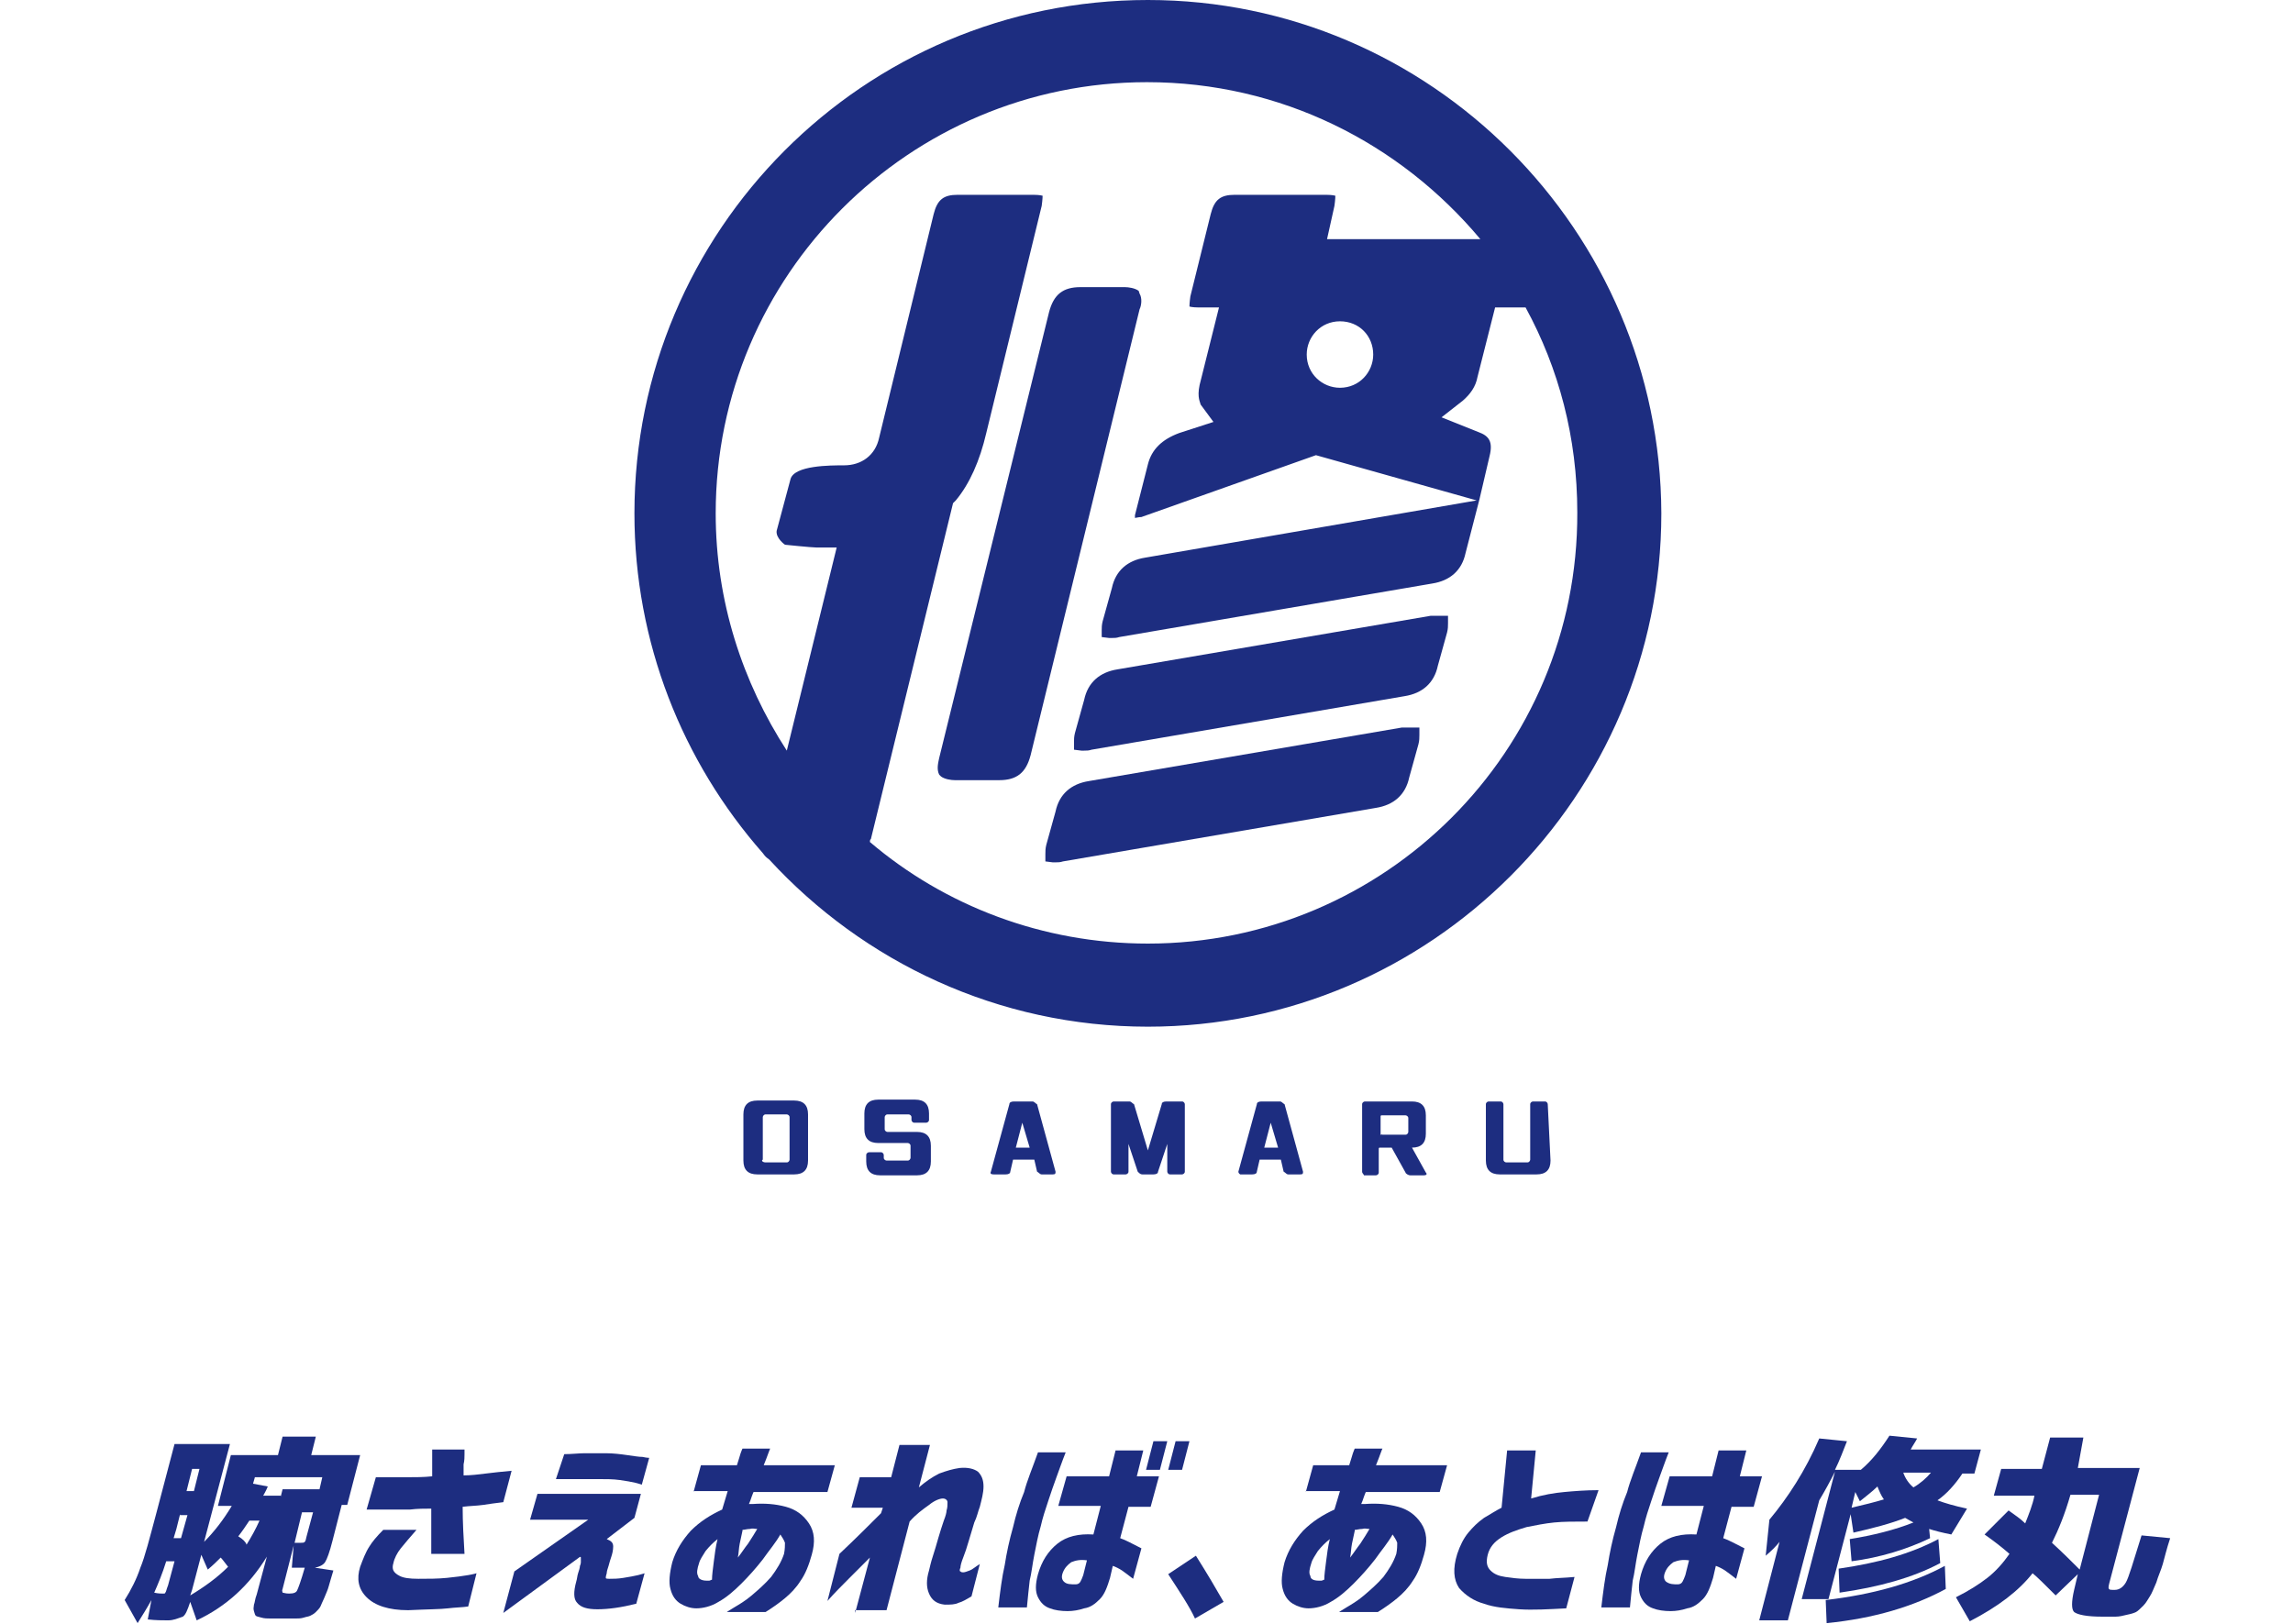
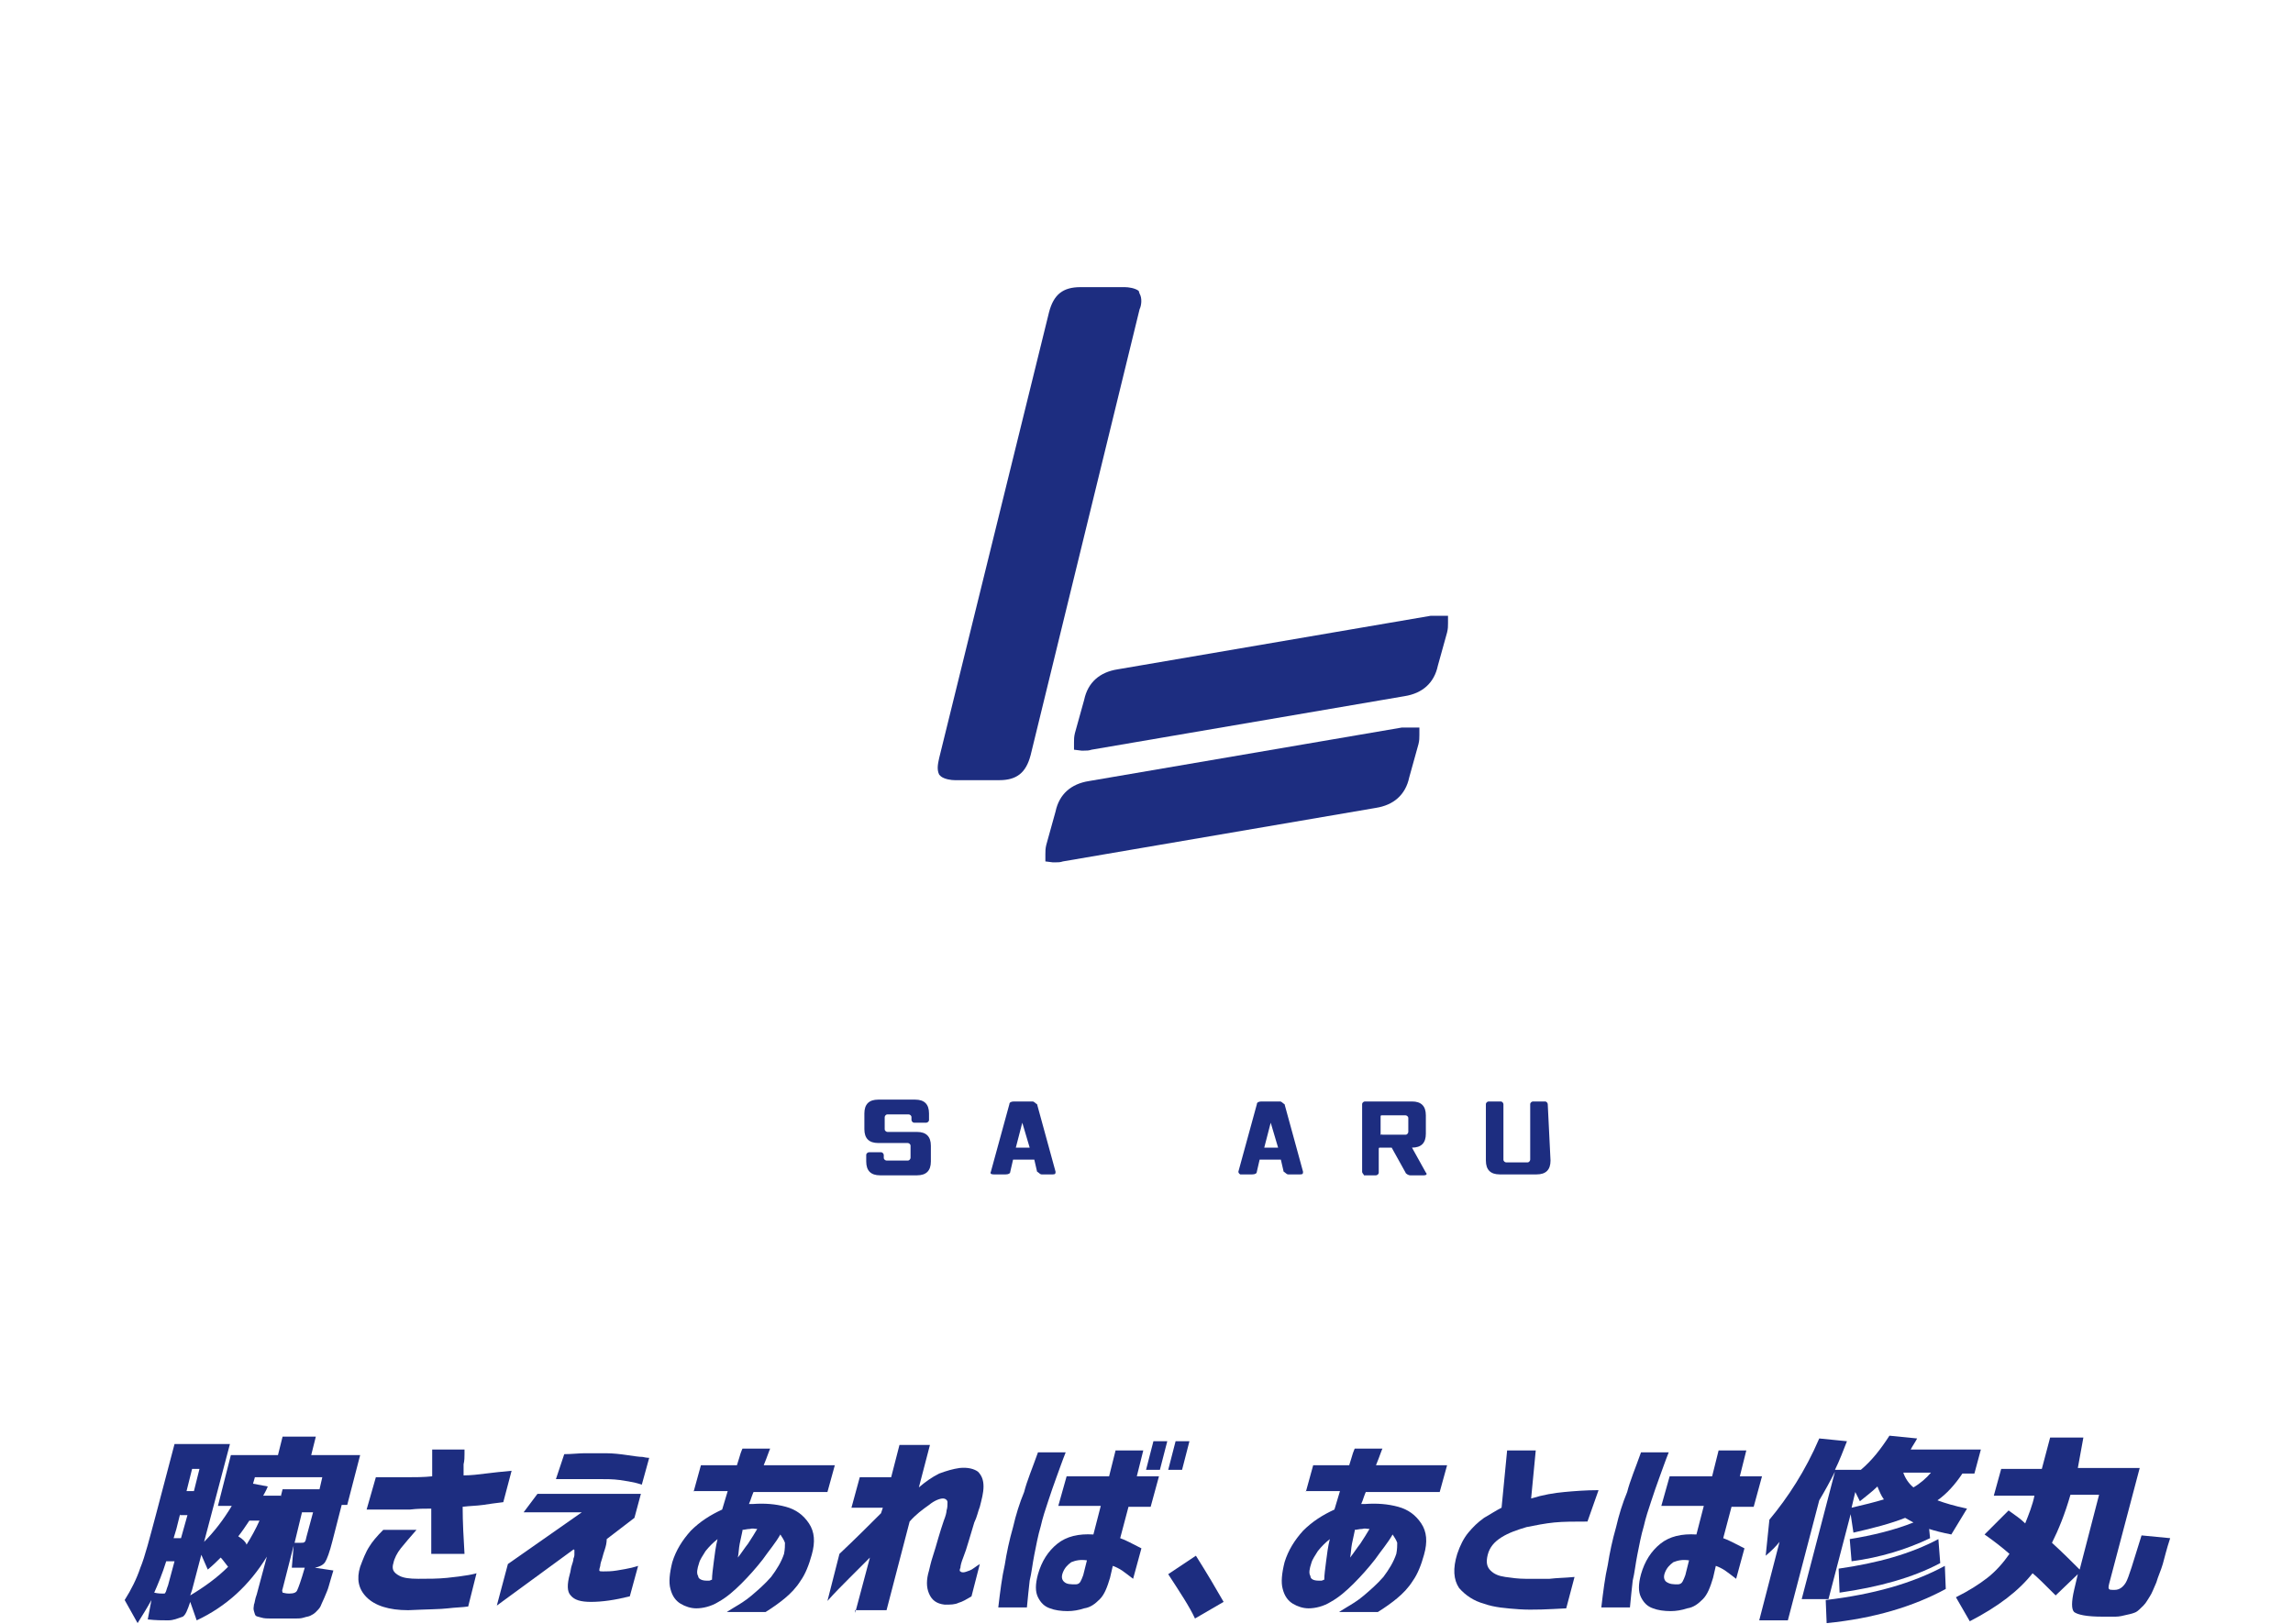
<svg xmlns="http://www.w3.org/2000/svg" version="1.1" id="レイヤー_1" x="0px" y="0px" viewBox="0 0 248.3 175.9" style="enable-background:new 0 0 248.3 175.9;" xml:space="preserve">
  <style type="text/css">
	.st0{fill:#1D2D80;}
</style>
  <g>
    <g>
-       <path class="st0" d="M124.3,0C93.5,0,68.7,25,68.7,55.6c0,14,5.2,26.9,13.9,36.8c0.3,0.4,0.3,0.4,0.7,0.7    c10.2,11.1,24.8,18.1,41,18.1c30.6,0,55.6-25,55.6-55.6C179.8,25,154.9,0,124.3,0z M124.3,102.2c-11.4,0-22-4.1-30.1-11    c0-0.1,0-0.3,0.1-0.3l8.9-36.4l0.3-0.3c1.5-1.8,2.6-4.3,3.3-7.3l6-24.6c0.1-0.7,0.1-1.1,0.1-1.1s-0.3-0.1-1-0.1h-8.2    c-1.5,0-2.2,0.5-2.6,2.1l-5.9,24.2c-0.4,1.9-1.9,3-3.8,3c-1.5,0-5.4,0-5.8,1.5l-1.5,5.6C84,58.3,85,59,85,59s2.9,0.3,3.4,0.3h2.2    l-5.4,22c-4.8-7.4-7.7-16.2-7.7-25.7c0-25.8,21-46.7,46.7-46.7c14.5,0,27.4,6.6,36.1,17h-16.6l0.8-3.6c0.1-0.7,0.1-1.1,0.1-1.1    s-0.3-0.1-1-0.1h-9.9c-1.5,0-2.2,0.5-2.6,2.1l-2.2,8.9c-0.1,0.7-0.1,1.1-0.1,1.1s0.3,0.1,1,0.1h2.2l-2.1,8.4    c-0.3,1.4,0.1,1.9,0.1,2.1l1.4,1.9l-3.7,1.2c-1.9,0.7-3,1.8-3.4,3.4l-1.4,5.5c0,0.1,0,0.1,0,0.3c0.1,0,0.4-0.1,0.7-0.1l18.9-6.7    l17.4,4.9L124,60.4c-1.9,0.3-3.2,1.4-3.6,3.3l-1,3.6c-0.1,0.4-0.1,0.7-0.1,1V69l0.8,0.1c0.1,0,0.1,0,0.3,0c0.3,0,0.5,0,0.8-0.1    l33.9-5.8c1.9-0.3,3.2-1.4,3.6-3.3l1.5-5.8l0,0l1.1-4.7c0.4-1.6-0.1-2.2-1.2-2.6l-4-1.6l2.3-1.8c0.8-0.7,1.4-1.5,1.6-2.6l1.9-7.5    h3.3c3.6,6.6,5.6,14.1,5.6,22.2C170.9,81.4,149.9,102.2,124.3,102.2z M148.7,38.4c0,1.9-1.5,3.6-3.6,3.6c-1.9,0-3.6-1.5-3.6-3.6    c0-1.9,1.5-3.6,3.6-3.6S148.7,36.4,148.7,38.4z" />
      <path class="st0" d="M123.4,31.8L123.4,31.8l-0.1-0.3c-0.4-0.3-1.1-0.4-1.5-0.4H117c-1.9,0-2.9,0.8-3.4,2.7l-11.9,48.3    c-0.1,0.5-0.3,1.2,0,1.8l0.1,0.1l0.1,0.1c0.4,0.3,1.1,0.4,1.5,0.4h4.8c1.9,0,2.9-0.8,3.4-2.7l11.8-48.3    C123.6,33.1,123.7,32.3,123.4,31.8z" />
      <path class="st0" d="M156,66.7c-0.3,0-0.7,0-1.1,0L121,72.5c-1.9,0.3-3.2,1.4-3.6,3.3l-1,3.6c-0.1,0.4-0.1,0.7-0.1,1v0.8l0.8,0.1    c0.1,0,0.1,0,0.3,0c0.3,0,0.5,0,0.8-0.1l33.9-5.8c1.9-0.3,3.2-1.4,3.6-3.3l1-3.6c0.1-0.4,0.1-0.7,0.1-1v-0.8H156z" />
      <path class="st0" d="M152.9,78.8c-0.3,0-0.7,0-1.1,0l-33.9,5.8c-1.9,0.3-3.2,1.4-3.6,3.3l-1,3.6c-0.1,0.4-0.1,0.7-0.1,1v0.8    l0.8,0.1c0.1,0,0.1,0,0.3,0c0.3,0,0.5,0,0.8-0.1l33.9-5.8c1.9-0.3,3.2-1.4,3.6-3.3l1-3.6c0.1-0.4,0.1-0.7,0.1-1v-0.8H152.9z" />
    </g>
    <g>
-       <path class="st0" d="M80.5,125.7v-5c0-1,0.5-1.5,1.5-1.5h4c1,0,1.5,0.5,1.5,1.5v5c0,1-0.5,1.5-1.5,1.5h-4    C81,127.2,80.5,126.7,80.5,125.7z M82.9,125.9h2.3c0.2,0,0.3-0.2,0.3-0.3v-4.6c0-0.2-0.2-0.3-0.3-0.3h-2.3c-0.2,0-0.3,0.2-0.3,0.3    v4.6C82.4,125.7,82.6,125.9,82.9,125.9z" />
      <path class="st0" d="M99.3,122.6c1,0,1.5,0.5,1.5,1.5v1.7c0,1-0.5,1.5-1.5,1.5h-4c-1,0-1.5-0.5-1.5-1.5v-0.7    c0-0.2,0.2-0.3,0.3-0.3h1.3c0.2,0,0.3,0.2,0.3,0.3v0.3c0,0.2,0.2,0.3,0.3,0.3h2.3c0.2,0,0.3-0.2,0.3-0.3v-1.3    c0-0.2-0.2-0.3-0.3-0.3h-3.2c-1,0-1.5-0.5-1.5-1.5v-1.7c0-1,0.5-1.5,1.5-1.5h4c1,0,1.5,0.5,1.5,1.5v0.7c0,0.2-0.2,0.3-0.3,0.3    h-1.3c-0.2,0-0.3-0.2-0.3-0.3v-0.3c0-0.2-0.2-0.3-0.3-0.3h-2.3c-0.2,0-0.3,0.2-0.3,0.3v1.3c0,0.2,0.2,0.3,0.3,0.3H99.3z" />
      <path class="st0" d="M107.3,126.9l2-7.3c0-0.2,0.2-0.3,0.5-0.3h2c0.2,0,0.3,0.2,0.5,0.3l2,7.3c0,0.2,0,0.3-0.3,0.3h-1.2    c-0.2,0-0.3-0.2-0.5-0.3l-0.3-1.3h-2.3l-0.3,1.3c0,0.2-0.2,0.3-0.5,0.3h-1.3C107.3,127.2,107.2,127.1,107.3,126.9z M110,124.3h1.5    l-0.8-2.7L110,124.3z" />
-       <path class="st0" d="M123.2,126.9l-1-3v3c0,0.2-0.2,0.3-0.3,0.3h-1.3c-0.2,0-0.3-0.2-0.3-0.3v-7.3c0-0.2,0.2-0.3,0.3-0.3h1.7    c0.2,0,0.3,0.2,0.5,0.3l1.5,5l1.5-5c0-0.2,0.2-0.3,0.5-0.3h1.7c0.2,0,0.3,0.2,0.3,0.3v7.3c0,0.2-0.2,0.3-0.3,0.3h-1.3    c-0.2,0-0.3-0.2-0.3-0.3v-3l-1,3c0,0.2-0.2,0.3-0.5,0.3h-1.2C123.5,127.2,123.4,127.1,123.2,126.9z" />
      <path class="st0" d="M134.1,126.9l2-7.3c0-0.2,0.2-0.3,0.5-0.3h2c0.2,0,0.3,0.2,0.5,0.3l2,7.3c0,0.2,0,0.3-0.3,0.3h-1.3    c-0.2,0-0.3-0.2-0.5-0.3l-0.3-1.3h-2.3l-0.3,1.3c0,0.2-0.2,0.3-0.5,0.3h-1.3C134.3,127.2,134.1,127.1,134.1,126.9z M136.9,124.3    h1.5l-0.8-2.7L136.9,124.3z" />
      <path class="st0" d="M147.5,126.9v-7.3c0-0.2,0.2-0.3,0.3-0.3h5.1c1,0,1.5,0.5,1.5,1.5v2c0,1-0.5,1.5-1.5,1.5l0,0l1.5,2.7    c0.2,0.2,0,0.3-0.2,0.3h-1.5c-0.2,0-0.5-0.2-0.5-0.3l-1.5-2.7h-1.2c-0.2,0-0.2,0-0.2,0.2v2.5c0,0.2-0.2,0.3-0.3,0.3h-1.3    C147.7,127.2,147.5,127.1,147.5,126.9z M149.7,122.9h2.5c0.2,0,0.3-0.2,0.3-0.3v-1.5c0-0.2-0.2-0.3-0.3-0.3h-2.5    c-0.2,0-0.2,0-0.2,0.2v2C149.5,122.8,149.7,122.9,149.7,122.9z" />
      <path class="st0" d="M167.9,125.7c0,1-0.5,1.5-1.5,1.5h-4c-1,0-1.5-0.5-1.5-1.5v-6.1c0-0.2,0.2-0.3,0.3-0.3h1.3    c0.2,0,0.3,0.2,0.3,0.3v6c0,0.2,0.2,0.3,0.3,0.3h2.3c0.2,0,0.3-0.2,0.3-0.3v-6c0-0.2,0.2-0.3,0.3-0.3h1.3c0.2,0,0.3,0.2,0.3,0.3    L167.9,125.7L167.9,125.7z" />
    </g>
  </g>
  <g>
    <path class="st0" d="M1.3,257h5.8v9.6c0.7-0.7,1.1-1.9,1.3-3.4H7.5v-5h4.3v-2h2.9v2h4.8v5H19v5.1c0,1.2-0.6,1.9-1.7,1.9H16   l-0.6-1.9v3.9c0,0.4,0.2,0.6,0.6,0.6h0.9c0.2,0,0.3-0.2,0.3-0.7c0.1-0.3,0.1-0.8,0-1.6l2.8,0.6c0,1.8-0.1,2.9-0.3,3.5   c-0.3,0.7-0.9,1.1-1.7,1.1h-3.2c-0.5,0-1-0.1-1.4-0.4c-0.3-0.2-0.5-0.6-0.5-1v-4.7c-0.2,1-0.6,2.1-1.3,3.4   c-0.7,1.4-1.6,2.4-2.7,3.1l-1.9-2c0,1.2-0.5,1.8-1.6,1.8H4.2l-0.9-2.6c-0.1,0.4-0.2,0.9-0.4,1.5c-0.2,0.6-0.5,1-0.7,1.3L0,273.7   c0.9-1.1,1.3-2.7,1.3-4.7V257z M4.7,272.3v-3.2H3.8c0,1.5-0.1,2.9-0.4,4H4C4.6,273.2,4.8,272.9,4.7,272.3z M3.8,261.9h0.9v-2.2H3.8   V261.9z M3.8,266.5h0.9v-2H3.8V266.5z M9.7,270.3l-1-0.9l-0.5,0.8L7.1,269v4.3c0.5-0.2,1-0.6,1.5-1.3   C9.2,271.3,9.5,270.8,9.7,270.3z M9.9,267l0.9,0.9c0.1-0.2,0.1-0.6,0.3-1.2c0.1-0.6,0.2-0.9,0.2-1.1h-0.9   C10.3,266.1,10.1,266.6,9.9,267z M10.4,261.7l0.9,0.2l-0.3,1.2h1.9V262h3.7v-1h-6.2V261.7z M16.3,264.8h-0.9v2.9h0.3   c0.5,0.1,0.7-0.1,0.6-0.8V264.8z" />
    <path class="st0" d="M23.4,261.9c2.7-0.3,5-0.7,6.7-1.1c-0.4-0.9-0.9-1.9-1.4-3.1l3.2-0.9c0.5,1.2,1,2.3,1.5,3.2   c1.8-0.5,3.3-0.9,4.6-1.4l1.3,2.7c-1.7,0.5-3.3,0.9-4.7,1.3c1.2,2,2.6,3.8,4.1,5.4l-1.9,2c-1.1-0.7-2.5-1.1-4.2-1.4   c-1.6-0.2-2.9-0.1-4,0.3c-1.1,0.4-1.5,1-1.3,1.9c0.3,1,1.3,1.5,3.1,1.7c1.9,0.2,4-0.1,6.2-0.8l0.9,2.6c-3.3,1.1-6.3,1.4-9,0.9   c-1.3-0.3-2.4-0.8-3.1-1.6c-0.9-0.9-1.3-2-1.3-3.1c0.1-2,1.1-3.4,3.2-4c1.6-0.5,3.5-0.6,5.9-0.2c-0.6-0.9-1.2-1.8-1.8-2.8   c-2.4,0.5-4.9,1-7.3,1.4L23.4,261.9z" />
    <path class="st0" d="M44.7,273.5c2.6-3,5.1-6,7.7-8.9c-1.6,0.5-3.7,0.8-6.1,1.1l-0.5-3.1c4-0.2,7.7-0.9,11.1-1.9l1.5,2.3   c-1.5,1.3-2.8,2.6-4.1,4c0.8,0,1.3,0.3,1.5,0.9c0.2,0.5,0.2,1.1,0.1,2c-0.2,1.7,0.2,2.5,1.4,2.5c0.9-0.1,2.3-0.3,4.1-0.8v3.1   c-2.7,0.6-4.7,0.8-6,0.6c-1.4-0.2-2.1-1.1-2.1-2.5l-0.1-2.4c-0.1-0.7-0.3-1-0.9-0.9c-0.4,0.1-0.8,0.3-1.2,0.8   c-1.2,1.5-2.6,3.1-4.1,5L44.7,273.5z M48.1,259.7l0.4-2.9c2.3,0.3,4.7,0.5,7.3,0.6l-0.3,3.1C52.6,260.2,50.1,260,48.1,259.7z" />
    <path class="st0" d="M71.2,264.7c0-0.3,0.1-1,0.2-1.9c-1.2,0.1-2.2,0.2-3.1,0.2l-0.2-2.8c1.8,0,3,0,3.7-0.1   c0.1-0.7,0.3-1.8,0.7-3.3l3.2,0.6c-0.3,1-0.6,1.8-0.8,2.5c2.1-0.2,3.8-0.5,5.2-0.8l0.4,2.9c-2,0.4-4,0.7-6,0.8l-0.1,1   c1.5-0.1,2.6-0.1,3.3-0.1c1.2,0.1,2.3,0.4,3.1,0.9c1.2,0.7,2,1.6,2.4,2.9c0.5,1.5,0.4,2.9-0.3,4.2c-1.1,2.2-3.3,3.4-6.4,3.7   l-1.2-2.5c1-0.2,1.8-0.4,2.5-0.6c1.1-0.4,1.8-1,2.2-1.8c0.4-0.8,0.5-1.6,0.2-2.3c-0.2-0.7-0.7-1.3-1.4-1.6c-1.3,2.2-2.6,3.9-4,4.9   l0.3,0.9l-2.9,1.5l-0.1-0.3c-1.2,0.7-2.4,1.1-3.6,1c-0.9-0.1-1.6-0.5-2.1-1.4c-0.5-0.8-0.6-1.6-0.4-2.5   C66.4,268.4,68.2,266.4,71.2,264.7z M71.6,271c-0.1-0.4-0.2-0.9-0.3-1.5c0-0.6,0-1.1-0.1-1.7c-1.5,1.1-2.2,2.2-2.3,3.2   c-0.1,0.7,0.3,1,1,0.9C70.6,271.8,71.1,271.5,71.6,271z M74.4,268.2c0.5-0.5,0.9-1.1,1.4-2c-0.7,0-1.2,0-1.5,0.1   C74.3,267.2,74.3,267.8,74.4,268.2z" />
    <path class="st0" d="M87,271.1l4.1-5.4v-1.1l-3.2,1l-0.6-3.1l3.8-1l0.1-4.6l3.1,0.2c-0.1,1.5-0.2,2.7-0.2,3.7l0.7-0.3l0.7,1.2   l1.4-1c1.4-1,2.6-1.4,3.6-1c1.5,0.5,2.2,2,2,4.3l-0.4,5.7c-0.1,0.8,0.3,1,1.2,0.5c0.6-0.3,1.2-0.7,1.6-1.1l1.3,2.7   c-0.9,0.8-1.7,1.4-2.4,1.8c-1.2,0.7-2.2,1-3.1,0.8c-1.4-0.4-2-1.8-1.8-4.2l0.3-3.6c0.1-0.7,0.1-1.4,0.2-2c0-0.6-0.2-1-0.5-1.1   c-0.3-0.1-0.6,0-1,0.3c-0.4,0.2-0.9,0.6-1.5,1.2c-0.9,0.7-1.6,1.4-2.2,2.1c0.1,2.8,0.1,5.6,0.2,8.3l-3,0.1l-0.1-5.3l-2,3L87,271.1z   " />
    <path class="st0" d="M110.2,257.2l3.2,0.7c-1,4.2-1.4,8.2-1.2,12c0.2-0.6,0.4-1.2,0.6-1.6l1.7,1.5c-0.7,1.6-1.2,3.3-1.7,5.2   l-2.7,0.2C109,269.9,109,263.9,110.2,257.2z M120.2,268.3c-0.2-1.3-0.3-2.6-0.3-4l-5.2,0.1v-2.9c1.7,0,3.4,0,5.1-0.1v-4.3l3.1,0.1   l-0.2,4c1.2-0.1,2.3-0.2,3.3-0.3l0.1,2.9c-0.6,0.1-1.8,0.2-3.4,0.3c0,1.8,0.1,3.3,0.3,4.6c1.8,0.7,3.2,1.4,4.3,2l-1.4,2.6   c-1.1-0.8-2-1.3-2.6-1.5c0,1.9-1,3-2.9,3.4c-1,0.2-1.9,0.2-2.9,0c-1.2-0.2-2.1-0.7-2.6-1.4c-0.9-1.5-0.8-2.8,0.3-4.1   C116.6,268.5,118.2,268,120.2,268.3z M120.5,271c-0.6-0.1-1.1-0.2-1.4-0.2c-0.6,0-1.1,0.2-1.3,0.5c-0.2,0.3-0.2,0.6,0,0.9   c0.2,0.3,0.5,0.4,0.9,0.4C120.1,272.7,120.7,272.2,120.5,271z M123.6,258.3l1.3-0.9l1.4,2l-1.3,0.9L123.6,258.3z M125.3,257.2   l1.3-0.9l1.4,2l-1.3,0.9L125.3,257.2z" />
-     <path class="st0" d="M129.7,271.6l2-1.7l4,4.3l-2.4,1.8L129.7,271.6z" />
    <path class="st0" d="M148.3,264.7c0-0.3,0.1-1,0.2-1.9c-1.2,0.1-2.2,0.2-3.1,0.2l-0.2-2.8c1.8,0,3,0,3.7-0.1   c0.1-0.7,0.3-1.8,0.7-3.3l3.2,0.6c-0.3,1-0.6,1.8-0.8,2.5c2.1-0.2,3.8-0.5,5.2-0.8l0.4,2.9c-2,0.4-4,0.7-6,0.8l-0.1,1   c1.5-0.1,2.6-0.1,3.3-0.1c1.2,0.1,2.3,0.4,3.1,0.9c1.2,0.7,2,1.6,2.4,2.9c0.5,1.5,0.4,2.9-0.3,4.2c-1.1,2.2-3.3,3.4-6.4,3.7   l-1.2-2.5c1-0.2,1.8-0.4,2.5-0.6c1.1-0.4,1.8-1,2.2-1.8c0.4-0.8,0.5-1.6,0.2-2.3c-0.2-0.7-0.7-1.3-1.4-1.6c-1.3,2.2-2.6,3.9-4,4.9   l0.3,0.9l-2.9,1.5l-0.1-0.3c-1.2,0.7-2.4,1.1-3.6,1c-0.9-0.1-1.6-0.5-2.1-1.4c-0.5-0.8-0.6-1.6-0.4-2.5   C143.5,268.4,145.3,266.4,148.3,264.7z M148.7,271c-0.1-0.4-0.2-0.9-0.3-1.5c0-0.6,0-1.1-0.1-1.7c-1.5,1.1-2.2,2.2-2.3,3.2   c-0.1,0.7,0.3,1,1,0.9C147.7,271.8,148.2,271.5,148.7,271z M151.5,268.2c0.5-0.5,0.9-1.1,1.4-2c-0.7,0-1.2,0-1.5,0.1   C151.4,267.2,151.4,267.8,151.5,268.2z" />
-     <path class="st0" d="M170.2,264.7c-1.1-2-1.8-4.4-2-7.1l3.1-0.8c0.2,2.7,0.7,4.9,1.4,6.6c2.2-1,4.4-1.9,6.7-2.7l1,2.7   c-2.1,0.6-4.2,1.4-6.3,2.4c-2.5,1.2-4,2.2-4.6,3.1c-0.6,1-0.6,1.8,0.1,2.6c0.3,0.4,1,0.7,1.9,0.8c0.8,0.1,1.7,0.1,2.8,0   c2.3-0.2,4.5-0.6,6.5-1.2l0.5,3.1c-2,0.5-3.9,0.8-5.7,0.9c-2.6,0.2-4.5,0.2-6-0.2c-2.6-0.6-3.9-1.9-3.9-4.1   c-0.1-1.2,0.4-2.4,1.3-3.6C167.8,266.2,168.9,265.4,170.2,264.7z" />
    <path class="st0" d="M187.3,257.2l3.2,0.7c-1,4.2-1.4,8.2-1.2,12c0.2-0.6,0.4-1.2,0.6-1.6l1.7,1.5c-0.7,1.6-1.2,3.3-1.7,5.2   l-2.7,0.2C186.1,269.9,186.1,263.9,187.3,257.2z M197.3,268.3c-0.2-1.3-0.3-2.6-0.3-4l-5.2,0.1v-2.9c1.7,0,3.4,0,5.1-0.1v-4.3   l3.1,0.1l-0.2,4c1.2-0.1,2.3-0.2,3.3-0.3l0.1,2.9c-0.6,0.1-1.8,0.2-3.4,0.3c0,1.8,0.1,3.3,0.3,4.6c1.8,0.7,3.2,1.4,4.3,2l-1.4,2.6   c-1.1-0.8-2-1.3-2.6-1.5c0,1.9-1,3-2.9,3.4c-1,0.2-1.9,0.2-2.9,0c-1.2-0.2-2.1-0.7-2.6-1.4c-0.9-1.5-0.8-2.8,0.3-4.1   C193.7,268.5,195.3,268,197.3,268.3z M197.6,271c-0.6-0.1-1.1-0.2-1.4-0.2c-0.6,0-1.1,0.2-1.3,0.5c-0.2,0.3-0.2,0.6,0,0.9   c0.2,0.3,0.5,0.4,0.9,0.4C197.2,272.7,197.8,272.2,197.6,271z" />
    <path class="st0" d="M217.3,256.1l3.1,0.4c-0.2,0.6-0.5,1.2-0.9,1.6h6.9v2.6h-1.6c-0.5,1-1.2,1.8-2.2,2.5c0.9,0.5,2.3,0.8,4.2,0.9   l-0.9,3c-2.5-0.4-4.4-1.1-5.7-2.1c-0.5,0.5-1.2,0.9-2.2,1.2c-1.1,0.5-2.1,0.7-3,0.8l-0.9-2.1v7.7h-2.6v-12.8l-0.6,1.6V276h-2.7v-10   l-0.8,1.1l-1-3.5c0.9-1,1.6-2.2,2.2-3.7c0.6-1.4,0.9-2.6,1.1-3.7l2.8,0.4c-0.2,1-0.5,2-0.9,3h2.6v0.9c0.7-0.5,1.3-1.2,2-2   C216.7,257.6,217.1,256.8,217.3,256.1z M217.5,263.4c-0.5-0.3-0.9-0.6-1.3-1l-1,0.8l-1.2-1.3v2.4c0.4,0,1-0.1,1.7-0.3   C216.7,263.7,217.3,263.5,217.5,263.4z M220.2,265.2l1.8,1.6c-0.6,0.7-1.5,1.3-2.9,1.9c-1.4,0.6-2.6,0.9-3.6,1.1l-0.9-2.3   c1.3-0.2,2.4-0.5,3.2-0.8C218.7,266.5,219.4,266,220.2,265.2z M215.8,276.1l-1.3-2.6c2.7-0.3,4.7-0.9,6-1.5c1.7-0.9,3-1.9,4-3.1   l2.2,1.5c-1.1,1.5-2.6,2.8-4.4,3.7C220.6,275.1,218.5,275.7,215.8,276.1z M222.1,267.2l2,1.3c-0.7,1-1.9,2-3.7,2.9   c-1.3,0.7-2.8,1.2-4.4,1.4l-1.1-2.4c1.4-0.2,2.8-0.6,4.3-1.2C220.6,268.6,221.6,267.9,222.1,267.2z M218.3,260.7   c0.4,0.4,0.9,0.8,1.6,1.2c0.5-0.2,1-0.6,1.4-1.2H218.3z" />
    <path class="st0" d="M234.2,268.8c-0.3-0.3-0.9-0.9-1.9-1.6c-0.9-0.7-1.6-1.1-2-1.4l2.1-2.1c1.1,0.6,2.1,1.4,3.1,2.2   c0.2-0.5,0.3-1.1,0.3-1.7c0.1-0.9,0.2-1.4,0.2-1.8h-6.5v-2.6h6.6v-3.6h3v3.6h4.8V272c0,0.5,0.1,0.8,0.4,0.8h0.7   c0.2,0.1,0.3-0.3,0.3-1l0.2-3.4l2.7,0.9l-0.2,3.6c-0.1,1.9-0.9,2.9-2.4,2.9h-2.5c-1.5,0-2.3-0.6-2.3-1.9v-11.5h-2   c-0.1,1.5-0.2,2.5-0.3,3.1c-0.1,0.7-0.3,1.5-0.5,2.4c1,1.1,1.8,2.2,2.5,3.2l-2.3,2.4c-0.5-0.9-1.1-1.6-1.9-2.2   c-0.7,0.8-1.5,1.6-2.6,2.6c-1.1,1-2.3,1.7-3.4,2.2l-2.3-2.8c1.8-0.7,3.1-1.5,4.2-2.4C233.1,270.2,233.7,269.5,234.2,268.8z" />
  </g>
  <g>
    <path class="st0" d="M18.2,175.5c-0.6,0-1.3,0-2.2-0.1l0.4-2.1c-0.5,0.9-1,1.7-1.5,2.5l-1.4-2.5c0.7-1.1,1.3-2.3,1.7-3.5   c0.5-1.2,1-3.2,1.7-5.8l2-7.6h6l-2.8,10.6c1.1-1.1,2.1-2.4,3-3.9h-1.5l1.4-5.5h5.1l0.5-2h3.6l-0.5,2H39l-1.4,5.4h-0.6l-1,3.9   c-0.3,1.2-0.6,2-0.8,2.3c-0.2,0.3-0.6,0.5-1.1,0.6l2,0.3c-0.2,0.7-0.4,1.3-0.5,1.7c-0.1,0.4-0.3,0.8-0.5,1.3   c-0.2,0.4-0.3,0.7-0.4,0.9s-0.3,0.4-0.5,0.6c-0.2,0.2-0.4,0.3-0.6,0.4c-0.2,0.1-0.4,0.1-0.7,0.2c-0.3,0.1-0.6,0.1-0.9,0.1   c-0.3,0-0.7,0-1.2,0c-0.7,0-1.2,0-1.5,0c-0.3,0-0.7,0-1-0.1c-0.3-0.1-0.5-0.1-0.6-0.2c-0.1-0.1-0.1-0.2-0.2-0.5s0-0.5,0-0.7   c0.1-0.2,0.1-0.6,0.3-1.1l1.1-4.1c-1.9,3.1-4.4,5.4-7.6,6.9l-0.7-2c-0.3,0.9-0.5,1.4-0.8,1.6C19.2,175.3,18.8,175.5,18.2,175.5z    M18,169.1c-0.4,1.3-0.9,2.5-1.3,3.4c0.4,0.1,0.8,0.1,0.9,0.1c0.2,0,0.3,0,0.3-0.1c0.1-0.1,0.1-0.3,0.3-0.8l0.7-2.6H18z M19.5,164   l-0.4,1.6l-0.3,1h0.8l0.7-2.5H19.5z M20.2,161.5h0.8l0.6-2.4h-0.8L20.2,161.5z M24.7,169.7c-0.4-0.5-0.6-0.8-0.8-1   c-0.4,0.4-0.8,0.8-1.4,1.3l-0.7-1.6l-1,3.8l-0.2,0.6C22.1,171.9,23.5,170.9,24.7,169.7z M26.7,167.3c0.5-0.8,1-1.7,1.4-2.6h-1.1   c-0.4,0.6-0.8,1.2-1.2,1.7C26.3,166.7,26.6,167,26.7,167.3z M30.4,162.1l0.2-0.8h4l0.3-1.3h-7.3l-0.2,0.7l1.6,0.3   c-0.2,0.5-0.4,0.8-0.5,1H30.4z M31.8,167.4l-1.2,4.7c-0.1,0.2,0,0.3,0,0.4c0.1,0,0.3,0.1,0.7,0.1c0.5,0,0.8-0.1,0.9-0.4   c0.1-0.2,0.4-1,0.8-2.4H33c-0.5,0-1,0-1.4,0L31.8,167.4z M31.9,167.1c0.2,0,0.5,0,0.7,0c0.2,0,0.3,0,0.4-0.1   c0.1-0.1,0.1-0.2,0.2-0.6l0.7-2.6h-1.2L31.9,167.1z" />
    <path class="st0" d="M41.5,165.7h3.6c-0.7,0.8-1.3,1.5-1.7,2c-0.4,0.5-0.7,1.1-0.8,1.6c-0.1,0.3-0.1,0.6,0,0.8   c0.1,0.2,0.3,0.4,0.7,0.6c0.4,0.2,1,0.3,2,0.3c1.1,0,2.1,0,3.1-0.1c1-0.1,1.7-0.2,2.3-0.3c0.6-0.1,0.9-0.2,0.9-0.2l-0.9,3.6   c-0.7,0.1-1.4,0.1-2.2,0.2c-0.8,0.1-2.2,0.1-4.3,0.2c-2.1,0-3.6-0.5-4.5-1.4c-0.9-0.9-1.1-2-0.7-3.3c0.3-0.8,0.6-1.6,1-2.2   C40.3,167,40.8,166.4,41.5,165.7z M40.7,160c1.3,0,2.4,0,3.3,0c0.9,0,1.9,0,2.8-0.1c0-0.9,0-1.6,0-2.1c0-0.5,0-0.8,0-0.8h3.5   c0,0,0,0.2,0,0.5c0,0.3,0,0.7-0.1,1.1c0,0.4,0,0.8,0,1.2c0.8,0,1.6-0.1,2.4-0.2c0.8-0.1,1.7-0.2,2.8-0.3l-0.9,3.4   c-0.8,0.1-1.6,0.2-2.2,0.3c-0.7,0.1-1.4,0.1-2.2,0.2c0,1.7,0.1,3.4,0.2,5.1h-3.6c0-0.6,0-1.3,0-2.2c0-0.9,0-1.8,0-2.7   c-0.7,0-1.5,0-2.3,0.1c-0.8,0-1.6,0-2.3,0c-0.7,0-1.5,0-2.4,0L40.7,160z" />
-     <path class="st0" d="M58.2,161.8h11.2l-0.7,2.6l-3,2.3c0.5,0.2,0.7,0.4,0.7,0.8c0,0.4-0.1,0.8-0.2,1.1c-0.1,0.3-0.2,0.6-0.3,1   c-0.1,0.3-0.2,0.6-0.2,0.8c-0.1,0.2-0.1,0.2,0,0c-0.1,0.3-0.1,0.4-0.1,0.5c0,0.1,0.2,0.1,0.4,0.1c0.4,0,0.9,0,1.5-0.1   c0.6-0.1,1.2-0.2,1.6-0.3c0.4-0.1,0.7-0.2,0.7-0.2l-0.9,3.3c-1.6,0.4-3,0.6-4.2,0.6c-1.1,0-1.8-0.2-2.2-0.7   c-0.4-0.4-0.4-1.2-0.1-2.3c0.1-0.3,0.1-0.6,0.2-0.9c0.1-0.3,0.2-0.6,0.2-0.8c0.1-0.2,0.1-0.4,0.1-0.4c0,0,0-0.1,0-0.2   c0-0.1,0-0.2,0-0.3c0-0.1-0.1-0.1-0.2,0l-8.2,6l1.2-4.5l8-5.6h-6.3L58.2,161.8z M61.1,157.5c0.8,0,1.6-0.1,2.2-0.1   c0.7,0,1.5,0,2.3,0c0.8,0,1.6,0.1,2.3,0.2c0.7,0.1,1.3,0.2,1.7,0.2c0.4,0.1,0.7,0.1,0.7,0.1l-0.8,2.9c0,0-0.3-0.1-0.7-0.2   c-0.4-0.1-1-0.2-1.7-0.3c-0.7-0.1-1.5-0.1-2.4-0.1c-1.3,0-2.4,0-3.2,0c-0.8,0-1.3,0-1.3,0L61.1,157.5z" />
+     <path class="st0" d="M58.2,161.8h11.2l-0.7,2.6l-3,2.3c0,0.4-0.1,0.8-0.2,1.1c-0.1,0.3-0.2,0.6-0.3,1   c-0.1,0.3-0.2,0.6-0.2,0.8c-0.1,0.2-0.1,0.2,0,0c-0.1,0.3-0.1,0.4-0.1,0.5c0,0.1,0.2,0.1,0.4,0.1c0.4,0,0.9,0,1.5-0.1   c0.6-0.1,1.2-0.2,1.6-0.3c0.4-0.1,0.7-0.2,0.7-0.2l-0.9,3.3c-1.6,0.4-3,0.6-4.2,0.6c-1.1,0-1.8-0.2-2.2-0.7   c-0.4-0.4-0.4-1.2-0.1-2.3c0.1-0.3,0.1-0.6,0.2-0.9c0.1-0.3,0.2-0.6,0.2-0.8c0.1-0.2,0.1-0.4,0.1-0.4c0,0,0-0.1,0-0.2   c0-0.1,0-0.2,0-0.3c0-0.1-0.1-0.1-0.2,0l-8.2,6l1.2-4.5l8-5.6h-6.3L58.2,161.8z M61.1,157.5c0.8,0,1.6-0.1,2.2-0.1   c0.7,0,1.5,0,2.3,0c0.8,0,1.6,0.1,2.3,0.2c0.7,0.1,1.3,0.2,1.7,0.2c0.4,0.1,0.7,0.1,0.7,0.1l-0.8,2.9c0,0-0.3-0.1-0.7-0.2   c-0.4-0.1-1-0.2-1.7-0.3c-0.7-0.1-1.5-0.1-2.4-0.1c-1.3,0-2.4,0-3.2,0c-0.8,0-1.3,0-1.3,0L61.1,157.5z" />
    <path class="st0" d="M75.1,161.6l0.8-2.9h3.9c0.2-0.6,0.3-1,0.4-1.3c0.1-0.3,0.2-0.5,0.2-0.5h3c0,0-0.1,0.2-0.2,0.5   c-0.1,0.3-0.3,0.8-0.5,1.3h7.7l-0.8,2.9h-8c0,0-0.1,0.2-0.2,0.5c-0.1,0.3-0.2,0.6-0.3,0.8c0.1,0,0.1,0,0.2,0c0.1,0,0.1,0,0.2,0   c1.3-0.1,2.5,0,3.6,0.3c1.1,0.3,1.9,0.9,2.5,1.8c0.6,0.9,0.7,2,0.3,3.4c-0.3,1.1-0.7,2.1-1.2,2.8c-0.5,0.8-1.1,1.4-1.7,1.9   c-0.6,0.5-1.3,1-2.1,1.5h-4.2c0,0,0.3-0.2,0.8-0.5c0.5-0.3,1.2-0.7,1.9-1.3c0.7-0.6,1.4-1.2,2.1-2c0.6-0.8,1.1-1.6,1.4-2.5   c0.1-0.5,0.1-0.9,0.1-1.2c-0.1-0.3-0.3-0.6-0.5-0.9c-0.5,0.9-1.2,1.7-1.9,2.7c-0.7,0.9-1.5,1.8-2.3,2.6c-0.8,0.8-1.6,1.5-2.5,2   c-0.8,0.5-1.7,0.7-2.4,0.7c-0.6,0-1.2-0.2-1.7-0.5c-0.5-0.3-0.9-0.8-1.1-1.6c-0.2-0.7-0.1-1.7,0.2-2.9c0.4-1.3,1.1-2.4,2-3.4   c1-1,2.1-1.7,3.4-2.3c0.1-0.3,0.2-0.7,0.3-1c0.1-0.3,0.2-0.7,0.3-1H75.1z M76.5,171.2c0.1,0,0.2,0,0.3,0c0.1,0,0.2-0.1,0.3-0.1   c0-0.5,0.1-1.2,0.2-2c0.1-0.8,0.2-1.6,0.4-2.4c-0.5,0.4-0.9,0.8-1.3,1.3c-0.3,0.5-0.6,0.9-0.7,1.3c-0.2,0.6-0.3,1.1-0.1,1.4   C75.6,171,76,171.2,76.5,171.2z M80.4,165.8c-0.1,0.5-0.2,0.9-0.3,1.4c-0.1,0.5-0.1,1-0.2,1.5c0.4-0.5,0.7-1,1.1-1.5   c0.4-0.6,0.7-1.1,1-1.6c-0.3,0-0.5-0.1-0.8,0c-0.3,0-0.6,0.1-0.8,0.1c0,0,0,0,0,0.1C80.4,165.8,80.4,165.8,80.4,165.8z" />
    <path class="st0" d="M92.6,174.7l1.6-6c-0.8,0.8-1.6,1.6-2.3,2.3c-0.7,0.7-1.5,1.5-2.3,2.4l1.3-5.1c1.8-1.7,3.3-3.2,4.5-4.4   l0.2-0.6h-3.4l0.9-3.3h3.4l0.9-3.5h3.3l-1.2,4.6c0.7-0.6,1.4-1.1,2.2-1.5c0.8-0.3,1.5-0.5,2.2-0.6c0.9-0.1,1.6,0.1,2,0.4   c0.4,0.4,0.6,0.9,0.6,1.6c0,0.7-0.2,1.4-0.4,2.2c-0.2,0.5-0.3,1.1-0.6,1.7c-0.2,0.7-0.4,1.3-0.6,2c-0.2,0.7-0.4,1.3-0.6,1.8   c-0.2,0.5-0.3,0.9-0.3,1.1c-0.1,0.2-0.1,0.4,0,0.4c0.1,0.1,0.2,0.1,0.3,0.1c0.2,0,0.4-0.1,0.7-0.2c0.3-0.1,0.6-0.4,1.1-0.7   l-0.9,3.5c-0.5,0.3-1,0.6-1.4,0.7c-0.4,0.2-0.9,0.2-1.5,0.2c-0.9-0.1-1.4-0.5-1.7-1.2c-0.3-0.7-0.3-1.5,0-2.5   c0.1-0.4,0.2-0.9,0.4-1.5c0.2-0.6,0.4-1.3,0.6-2c0.2-0.7,0.4-1.3,0.6-1.9c0.2-0.5,0.3-0.9,0.3-1.1c0.1-0.3,0.1-0.6,0.1-0.9   c0-0.2-0.2-0.4-0.5-0.4c-0.3,0-0.9,0.2-1.5,0.7c-0.7,0.5-1.4,1-2.1,1.8l-2.5,9.6H92.6z" />
    <path class="st0" d="M112.4,157.3h3c-0.4,1-0.7,1.9-1,2.7c-0.3,0.8-0.6,1.7-0.9,2.6c-0.3,0.9-0.6,1.8-0.8,2.7   c-0.3,1-0.5,2.1-0.7,3.1c-0.2,1-0.3,2-0.5,2.8c-0.1,0.9-0.2,1.8-0.3,2.9h-3.1c0.2-1.7,0.4-3.3,0.7-4.6c0.2-1.3,0.5-2.7,0.9-4.1   c0.3-1.3,0.7-2.6,1.2-3.8C111.2,160.4,111.8,159,112.4,157.3z M115.5,159.9h4.6l0.7-2.8l3,0l-0.7,2.8h2.4l-0.9,3.3h-2.4l-0.9,3.4   c0.6,0.2,1.3,0.6,2.3,1.1l-0.9,3.3c-0.5-0.4-0.8-0.6-1.2-0.9c-0.3-0.2-0.7-0.4-1-0.5l-0.3,1.3c-0.3,1-0.6,1.8-1.1,2.3   c-0.5,0.5-1,0.9-1.7,1c-0.6,0.2-1.2,0.3-1.8,0.3c-0.7,0-1.4-0.1-1.9-0.3c-0.6-0.2-1-0.6-1.3-1.2c-0.3-0.6-0.3-1.4,0-2.5   c0.4-1.4,1.1-2.5,2.1-3.3c1-0.8,2.3-1.1,3.9-1l0.8-3.1h-4.6L115.5,159.9z M116.5,171.6c0.2,0,0.4-0.1,0.5-0.3   c0.1-0.2,0.2-0.4,0.3-0.7l0.4-1.6c-0.7-0.1-1.2,0-1.7,0.2c-0.4,0.3-0.7,0.6-0.9,1.1c-0.2,0.5-0.1,0.8,0.1,1   C115.5,171.6,115.9,171.6,116.5,171.6z M124.1,159.2l0.8-3.1h1.5l-0.8,3.1H124.1z M126.5,159.2l0.8-3.1h1.5l-0.8,3.1H126.5z" />
    <path class="st0" d="M126.5,170.5l3-2c1.2,1.9,2.2,3.6,3,5l-3.1,1.8C128.8,174,127.8,172.5,126.5,170.5z" />
    <path class="st0" d="M141.4,161.6l0.8-2.9h3.9c0.2-0.6,0.3-1,0.4-1.3c0.1-0.3,0.2-0.5,0.2-0.5h3c0,0-0.1,0.2-0.2,0.5   c-0.1,0.3-0.3,0.8-0.5,1.3h7.7l-0.8,2.9h-8c0,0-0.1,0.2-0.2,0.5c-0.1,0.3-0.2,0.6-0.3,0.8c0.1,0,0.1,0,0.2,0c0.1,0,0.1,0,0.2,0   c1.3-0.1,2.5,0,3.6,0.3c1.1,0.3,1.9,0.9,2.5,1.8c0.6,0.9,0.7,2,0.3,3.4c-0.3,1.1-0.7,2.1-1.2,2.8c-0.5,0.8-1.1,1.4-1.7,1.9   c-0.6,0.5-1.3,1-2.1,1.5h-4.2c0,0,0.3-0.2,0.8-0.5c0.5-0.3,1.2-0.7,1.9-1.3c0.7-0.6,1.4-1.2,2.1-2c0.6-0.8,1.1-1.6,1.4-2.5   c0.1-0.5,0.1-0.9,0.1-1.2c-0.1-0.3-0.3-0.6-0.5-0.9c-0.5,0.9-1.2,1.7-1.9,2.7c-0.7,0.9-1.5,1.8-2.3,2.6c-0.8,0.8-1.6,1.5-2.5,2   c-0.8,0.5-1.7,0.7-2.4,0.7c-0.6,0-1.2-0.2-1.7-0.5c-0.5-0.3-0.9-0.8-1.1-1.6c-0.2-0.7-0.1-1.7,0.2-2.9c0.4-1.3,1.1-2.4,2-3.4   c1-1,2.1-1.7,3.4-2.3c0.1-0.3,0.2-0.7,0.3-1c0.1-0.3,0.2-0.7,0.3-1H141.4z M142.8,171.2c0.1,0,0.2,0,0.3,0c0.1,0,0.2-0.1,0.3-0.1   c0-0.5,0.1-1.2,0.2-2c0.1-0.8,0.2-1.6,0.4-2.4c-0.5,0.4-0.9,0.8-1.3,1.3c-0.3,0.5-0.6,0.9-0.7,1.3c-0.2,0.6-0.3,1.1-0.1,1.4   C141.9,171,142.2,171.2,142.8,171.2z M146.7,165.8c-0.1,0.5-0.2,0.9-0.3,1.4c-0.1,0.5-0.1,1-0.2,1.5c0.4-0.5,0.7-1,1.1-1.5   c0.4-0.6,0.7-1.1,1-1.6c-0.3,0-0.5-0.1-0.8,0c-0.3,0-0.6,0.1-0.8,0.1c0,0,0,0,0,0.1C146.7,165.8,146.7,165.8,146.7,165.8z" />
    <path class="st0" d="M171.9,164.8c-1.4,0-2.6,0-3.6,0.1c-1,0.1-2,0.3-3,0.5c-1,0.3-1.9,0.6-2.7,1.1c-0.8,0.5-1.3,1.1-1.5,1.9   c-0.2,0.8-0.1,1.3,0.3,1.7c0.4,0.4,0.9,0.6,1.6,0.7c0.7,0.1,1.4,0.2,2.2,0.2c0.9,0,1.8,0,2.6,0c0.8-0.1,1.7-0.1,2.7-0.2l-0.9,3.4   c-1.9,0.1-3.6,0.2-5.1,0.1c-1.4-0.1-2.7-0.2-3.8-0.6c-1.1-0.3-2-0.9-2.7-1.7c-0.6-0.9-0.7-2.1-0.2-3.7c0.3-0.9,0.7-1.7,1.2-2.3   c0.5-0.6,1-1.1,1.7-1.6c0.7-0.4,1.3-0.8,1.9-1.1l0.6-6.2h3.1l-0.5,5.2c1.3-0.4,2.5-0.6,3.6-0.7c1.1-0.1,2.3-0.2,3.7-0.2   L171.9,164.8z" />
    <path class="st0" d="M177.7,157.3h3c-0.4,1-0.7,1.9-1,2.7c-0.3,0.8-0.6,1.7-0.9,2.6c-0.3,0.9-0.6,1.8-0.8,2.7   c-0.3,1-0.5,2.1-0.7,3.1c-0.2,1-0.3,2-0.5,2.8c-0.1,0.9-0.2,1.8-0.3,2.9h-3.1c0.2-1.7,0.4-3.3,0.7-4.6c0.2-1.3,0.5-2.7,0.9-4.1   c0.3-1.3,0.7-2.6,1.2-3.8C176.5,160.4,177.1,159,177.7,157.3z M180.8,159.9h4.6l0.7-2.8l3,0l-0.7,2.8h2.4l-0.9,3.3h-2.4l-0.9,3.4   c0.6,0.2,1.3,0.6,2.3,1.1l-0.9,3.3c-0.5-0.4-0.8-0.6-1.2-0.9c-0.3-0.2-0.7-0.4-1-0.5l-0.3,1.3c-0.3,1-0.6,1.8-1.1,2.3   c-0.5,0.5-1,0.9-1.7,1c-0.6,0.2-1.2,0.3-1.8,0.3c-0.7,0-1.4-0.1-1.9-0.3c-0.6-0.2-1-0.6-1.3-1.2c-0.3-0.6-0.3-1.4,0-2.5   c0.4-1.4,1.1-2.5,2.1-3.3c1-0.8,2.3-1.1,3.9-1l0.8-3.1h-4.6L180.8,159.9z M181.7,171.6c0.2,0,0.4-0.1,0.5-0.3   c0.1-0.2,0.2-0.4,0.3-0.7l0.4-1.6c-0.7-0.1-1.2,0-1.7,0.2c-0.4,0.3-0.7,0.6-0.9,1.1c-0.2,0.5-0.1,0.8,0.1,1   C180.8,171.6,181.2,171.6,181.7,171.6z" />
    <path class="st0" d="M197,155.8l3,0.3c-0.4,1-0.8,2.1-1.3,3.1h2.8c1.2-1,2.2-2.3,3.1-3.7l3,0.3c-0.2,0.4-0.5,0.8-0.7,1.2h7.6   l-0.7,2.6h-1.3c-0.8,1.2-1.7,2.2-2.7,2.9c0.8,0.3,1.8,0.6,3.2,0.9l-1.7,2.8c-1-0.2-1.8-0.4-2.4-0.6l0.1,1c-2.5,1.2-5.4,2.1-8.5,2.5   l-0.2-2.4c2.5-0.4,4.9-1,6.9-1.8c-0.4-0.2-0.7-0.4-0.9-0.5c-1.5,0.6-3.4,1.1-5.6,1.6l-0.3-2l-2.4,9.2h-2.9l3.6-13.8   c-0.5,1-1.1,2.1-1.7,3.1l-3.4,13h-3.1l2.2-8.5c-0.4,0.5-0.9,1-1.5,1.5l0.4-3.9C193.6,162.2,195.5,159.3,197,155.8z M197.7,173.3   c5.1-0.6,9.4-1.8,12.9-3.7l0.1,2.5c-3.5,1.9-7.8,3.2-12.9,3.7L197.7,173.3z M199.1,169.9c4.2-0.6,7.8-1.6,10.8-3.2l0.2,2.6   c-3,1.6-6.7,2.6-10.9,3.2L199.1,169.9z M204,162.4c-0.3-0.4-0.5-0.9-0.7-1.4c-0.6,0.6-1.3,1.1-1.9,1.6l-0.5-1l-0.4,1.7   C201.8,163,203,162.7,204,162.4z M207.2,161.1c0.7-0.4,1.4-1,1.9-1.6h-3C206.3,160.1,206.7,160.7,207.2,161.1z" />
    <path class="st0" d="M229,172.2c0.5,0,0.9-0.3,1.2-0.8c0.3-0.5,0.8-2.2,1.7-5.1l3.1,0.3c-0.4,1.2-0.6,2.1-0.8,2.8   c-0.2,0.7-0.5,1.3-0.7,2c-0.3,0.7-0.5,1.2-0.7,1.5c-0.2,0.3-0.4,0.7-0.7,1c-0.3,0.3-0.6,0.6-0.8,0.7c-0.2,0.1-0.5,0.2-1,0.3   c-0.4,0.1-0.8,0.2-1.2,0.2c-0.4,0-0.9,0-1.5,0c-1.6,0-2.6-0.2-3-0.5c-0.3-0.3-0.3-1.1,0-2.4l0.4-1.7l-2.4,2.3c-1.2-1.2-2-2-2.5-2.4   c-1.5,1.9-3.7,3.6-6.8,5.2l-1.5-2.6c1.4-0.7,2.5-1.4,3.4-2.1c0.9-0.7,1.7-1.6,2.4-2.6c-0.8-0.7-1.7-1.4-2.7-2.1l2.6-2.6   c0.7,0.5,1.3,0.9,1.8,1.4c0.4-1,0.8-2,1-3h-4.4l0.8-2.9h4.4l0.9-3.4h3.6L225,159h6.7l-3.3,12.5c-0.1,0.4-0.1,0.6,0,0.6   C228.4,172.2,228.6,172.2,229,172.2z M224.2,161.9c-0.6,2.1-1.3,3.8-2,5.2c1.1,1,2.1,2,3,2.9l2.1-8.1H224.2z" />
  </g>
</svg>